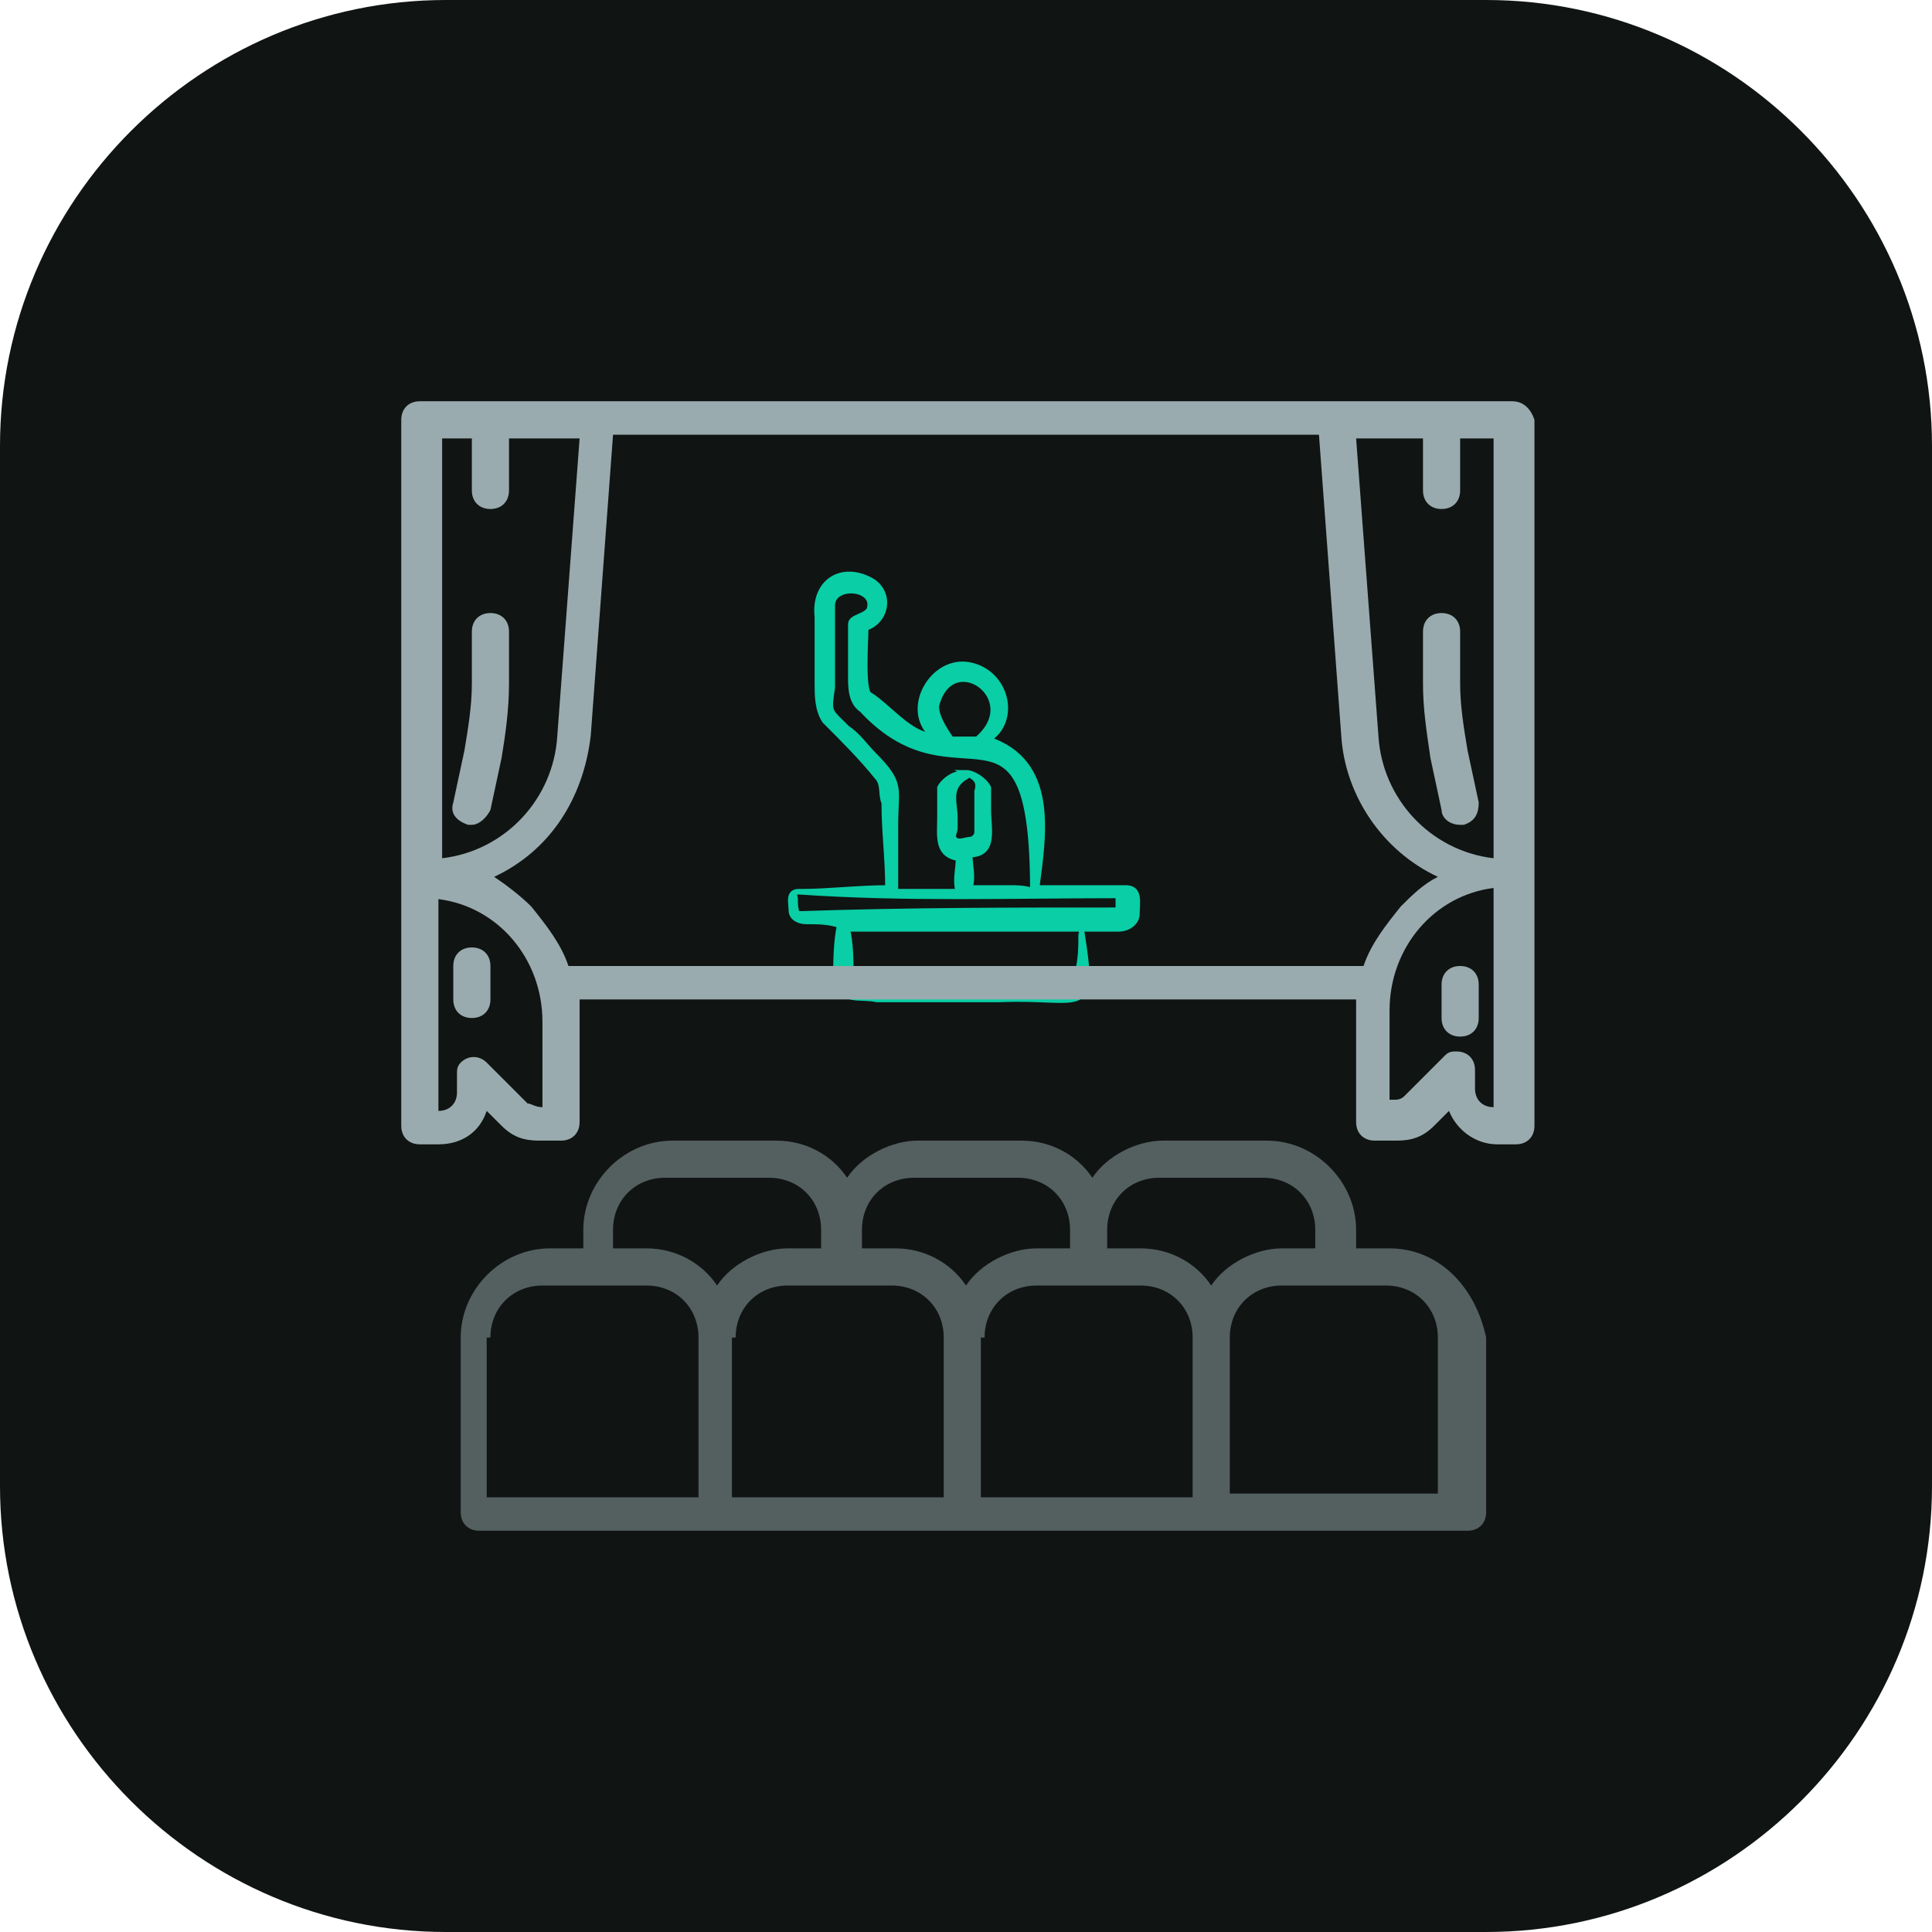
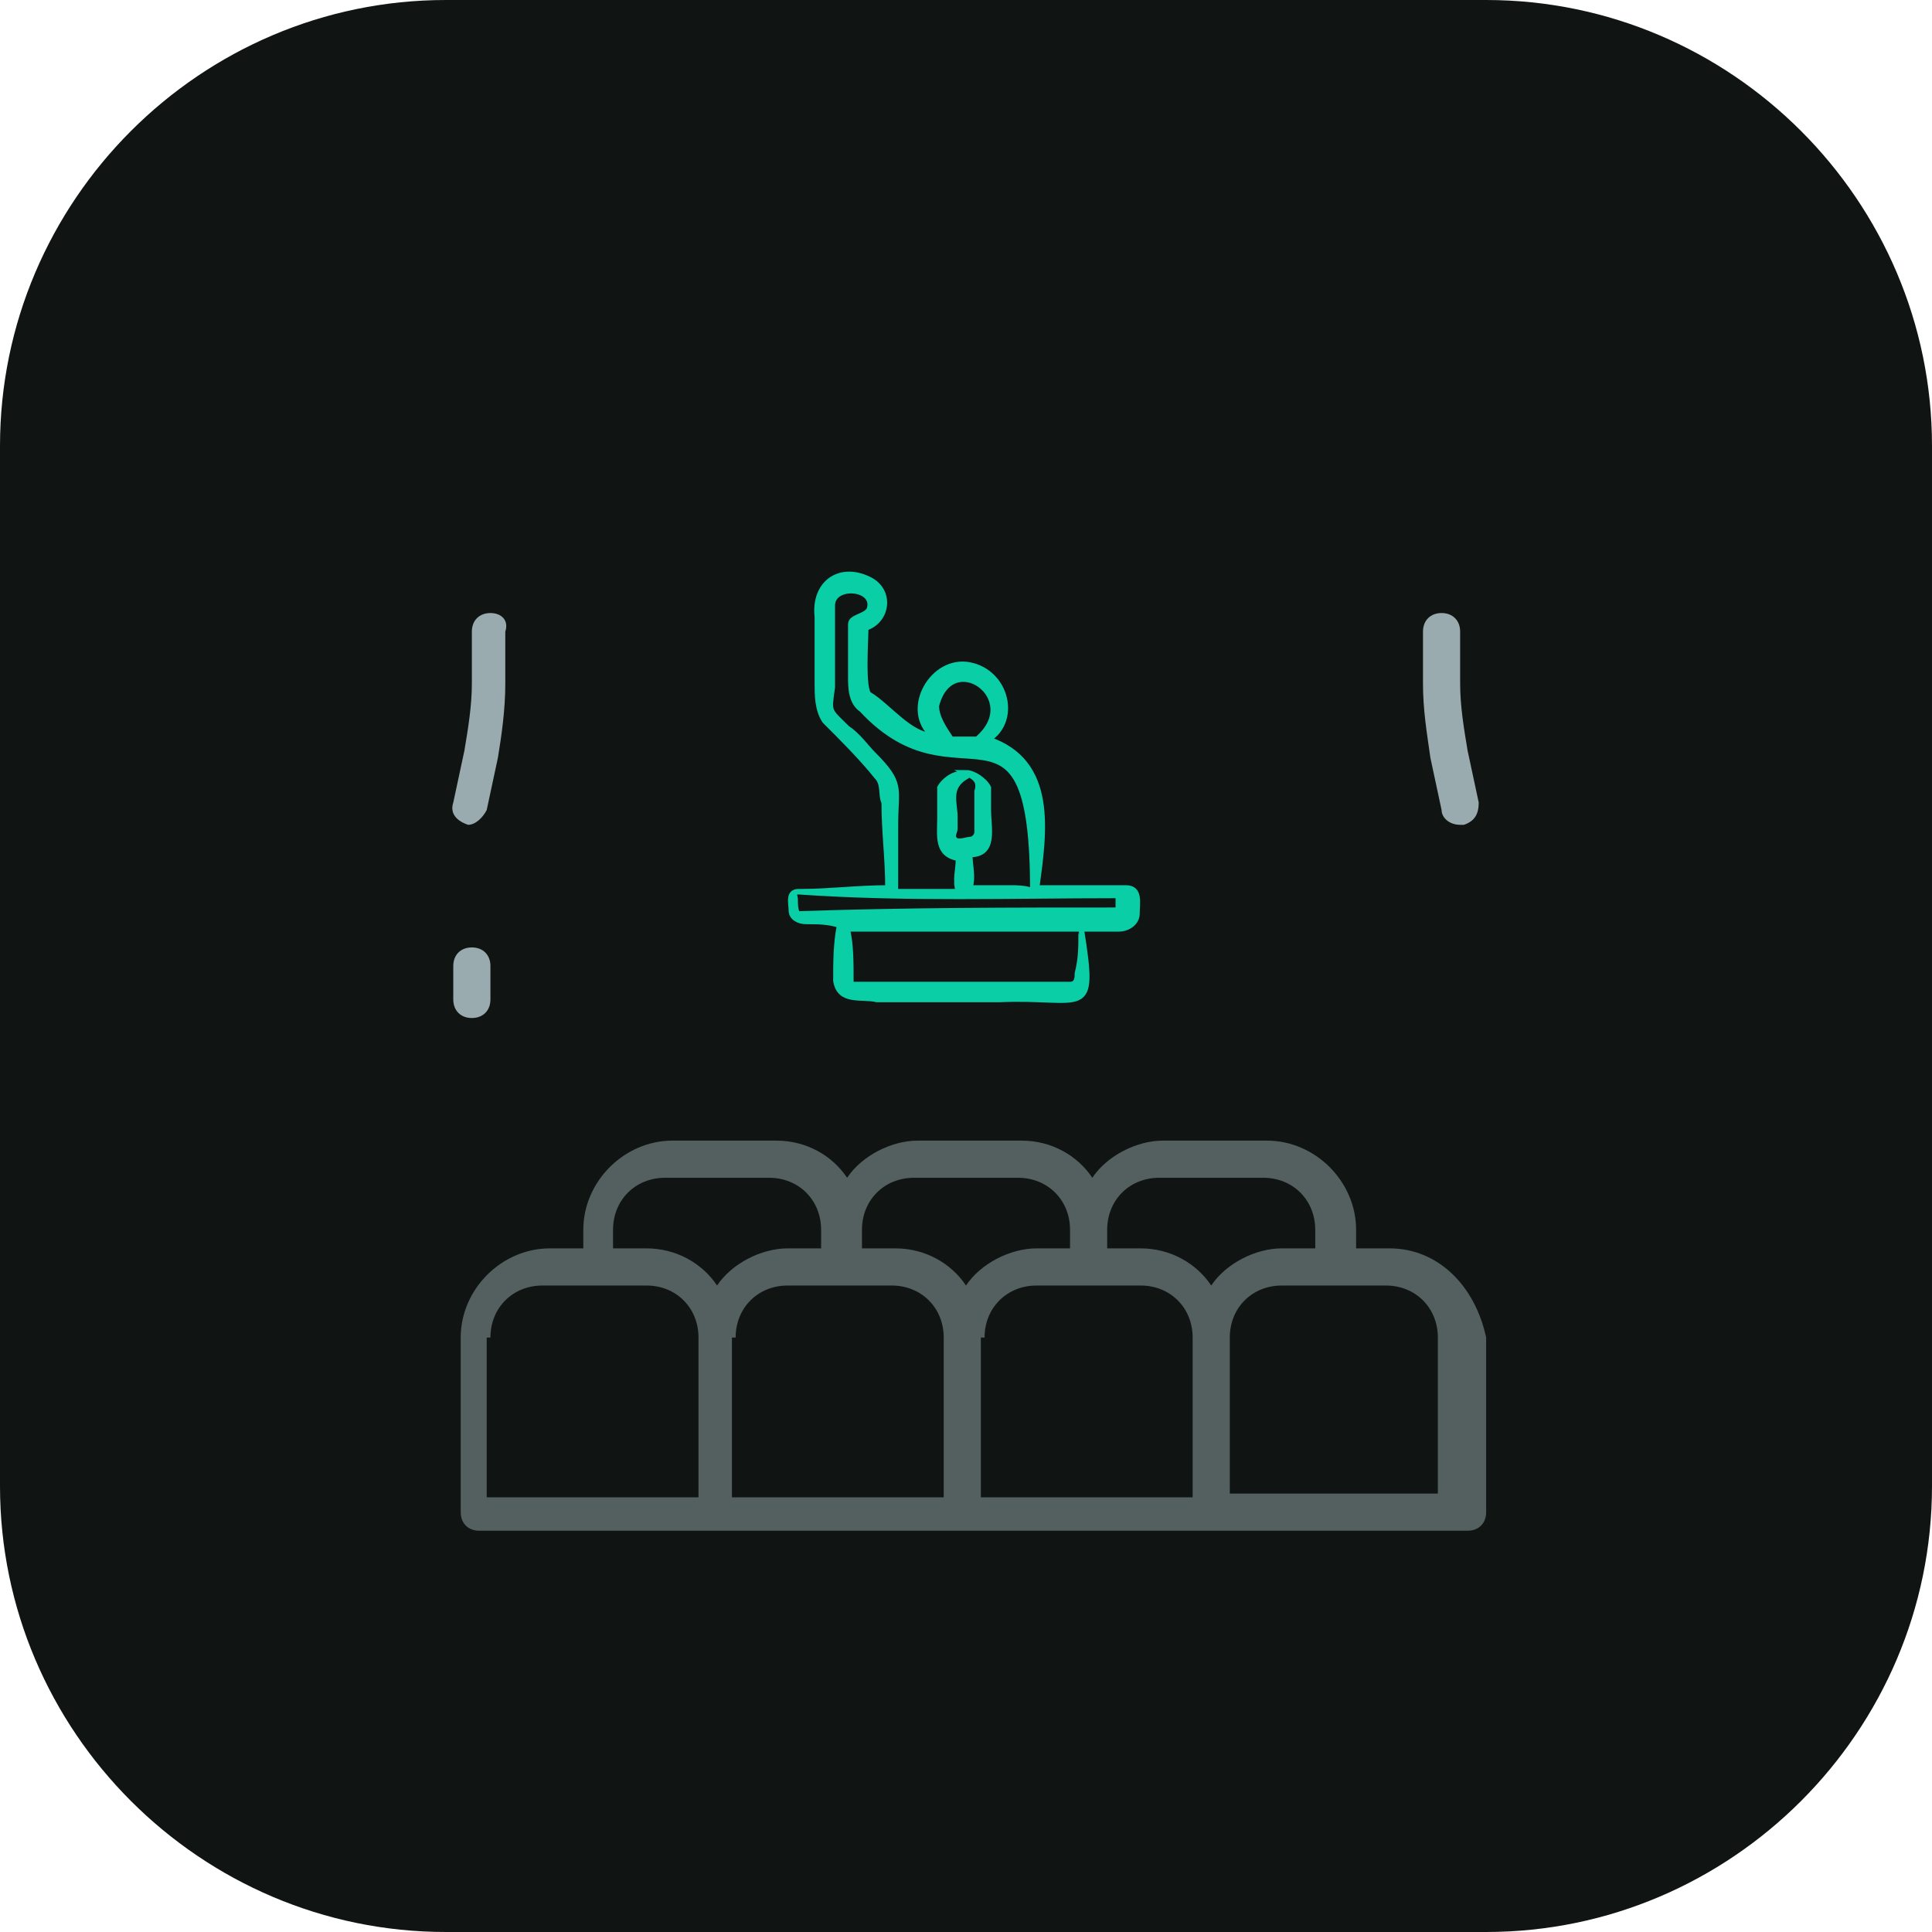
<svg xmlns="http://www.w3.org/2000/svg" version="1.1" id="Layer_1" x="0px" y="0px" viewBox="0 0 52 52" style="enable-background:new 0 0 52 52;" xml:space="preserve">
  <style type="text/css">
	.st0{fill:#101412;}
	.st1{fill:#09CEA6;stroke:#09CEA6;stroke-width:0.15;stroke-miterlimit:10;}
	.st2{fill:#99ABAE;}
	.st3{opacity:0.5;fill:#99ABAE;}
</style>
  <path class="st0" d="M12,0h28c6.6,0,12,5.4,12,12v28c0,6.6-5.4,12-12,12H12C5.4,52,0,46.6,0,40V12C0,5.4,5.4,0,12,0z" />
  <g>
    <path class="st1" d="M30.6,24.6c0-0.3,0.1-0.7-0.3-0.7c-0.7,0-1.7,0-2.4,0c0.2-1.5,0.5-3.4-1.3-4c0.8-0.5,0.5-1.8-0.5-2   c-1-0.2-1.8,1.2-1,1.9c-0.6,0-1.2-0.8-1.7-1.1c-0.2-0.1-0.1-1.5-0.1-1.8c0.6-0.2,0.7-1,0.1-1.3c-0.8-0.4-1.5,0.1-1.4,1   c0,0.5,0,1.3,0,1.8c0,0.3,0,0.7,0.2,1c0.5,0.5,1,1,1.4,1.5c0.2,0.2,0.1,0.5,0.2,0.7c0,0.8,0.1,1.5,0.1,2.3c0,0,0-0.1,0-0.1   c0,0,0,0.1,0,0c0,0,0,0.1,0,0.1c-0.8,0-1.6,0.1-2.3,0.1c0,0,0.1,0,0.1,0c0,0-0.1,0,0,0c-0.1,0-0.1,0-0.2,0c2.9,0.2,5.7,0.1,8.6,0.1   c0,0.1,0,0.3,0,0.4c-2.9,0-5.7,0-8.6,0.1c-0.1,0-0.1-0.3-0.1-0.4c0-0.1-0.1-0.2,0.1-0.2c-0.3,0-0.2,0.3-0.2,0.5   c0,0.2,0.2,0.3,0.4,0.3c0.3,0,0.6,0,0.9,0.1c-0.1,0.5-0.1,1-0.1,1.5c0.1,0.6,0.7,0.4,1.1,0.5c1.1,0,2.2,0,3.3,0   c2.3-0.1,2.6,0.6,2.2-1.9c0.3,0,0.7,0,1,0C30.4,25,30.6,24.8,30.6,24.6L30.6,24.6z M25.2,19c0.4-1.6,2.4-0.2,1.1,0.9   c-0.2,0-0.5,0-0.7,0C25.4,19.6,25.2,19.3,25.2,19z M27.2,23.9c-0.3,0-0.7,0-1.1,0c0.1-0.3,0-0.6,0-0.9c0.7,0,0.5-0.7,0.5-1.2   c0-0.2,0-0.4,0-0.6c-0.1-0.2-0.4-0.4-0.6-0.4c0,0,0,0,0,0c0,0,0,0,0,0c0,0,0,0,0,0c0.2,0.1,0.4,0.2,0.3,0.5c0,0.4,0,0.7,0,1.1   c0,0.1-0.1,0.2-0.2,0.2c-0.1,0-0.3,0.1-0.4,0c-0.1-0.1,0-0.2,0-0.3l0-0.3c0-0.4-0.2-0.8,0.3-1.1c-0.2-0.2-0.6,0.1-0.7,0.3   c0,0.2,0,0.5,0,0.8c0,0.5-0.1,1,0.5,1.1c0,0.3-0.1,0.6,0,0.9c0,0,0,0,0,0c-0.5,0-1.2,0-1.7,0c0-0.6,0-1.2,0-1.8   c0-1,0.2-1.1-0.6-1.9c-0.2-0.2-0.4-0.5-0.7-0.7c-0.5-0.5-0.5-0.4-0.4-1.1c0-0.7,0-1.5,0-2.2c0-0.6,1.2-0.5,1,0.1   c-0.1,0.2-0.5,0.2-0.5,0.4c0,0.4,0,1,0,1.4c0,0.3,0,0.7,0.3,0.9c2.6,2.8,4.6-1,4.6,4.9C27.7,23.9,27.3,23.9,27.2,23.9L27.2,23.9z    M29.1,25.1c0,0.4,0,0.7-0.1,1.1c0,0.1,0,0.3-0.2,0.3c-0.7,0-1.4,0-2,0c-1.3,0-2.5,0-3.8,0c-0.1,0-0.1,0-0.1-0.1c0-0.5,0-1-0.1-1.4   c2.1,0,4.2,0,6.3,0C29.1,25,29.1,25.1,29.1,25.1z M30.2,24.6C30.2,24.6,30.2,24.6,30.2,24.6C30.2,24.6,30.2,24.6,30.2,24.6z    M30.3,24.6C30.3,24.6,30.3,24.6,30.3,24.6C30.3,24.6,30.3,24.6,30.3,24.6z" />
  </g>
  <g id="Layer_7">
-     <path class="st2" d="M40.7,10.8H11.3c-0.3,0-0.5,0.2-0.5,0.5v19c0,0.3,0.2,0.5,0.5,0.5h0.5c0.6,0,1.1-0.3,1.3-0.9l0.4,0.4   c0.3,0.3,0.6,0.4,1,0.4h0.6c0.3,0,0.5-0.2,0.5-0.5v-2.8c0-0.2,0-0.3,0-0.5h20.9c0,0.2,0,0.3,0,0.5v2.8c0,0.3,0.2,0.5,0.5,0.5h0.6   c0.4,0,0.7-0.1,1-0.4l0.4-0.4c0.2,0.5,0.7,0.9,1.3,0.9h0.5c0.3,0,0.5-0.2,0.5-0.5v-19C41.2,11,41,10.8,40.7,10.8z M38.3,11.8v1.4   c0,0.3,0.2,0.5,0.5,0.5c0.3,0,0.5-0.2,0.5-0.5v-1.4h0.9v11.3c-1.7-0.2-3-1.6-3.1-3.3l-0.6-8H38.3z M11.8,11.8h0.9v1.4   c0,0.3,0.2,0.5,0.5,0.5s0.5-0.2,0.5-0.5v-1.4h1.9l-0.6,8c-0.1,1.7-1.4,3.1-3.1,3.3V11.8z M14.6,29.8L14.6,29.8   c-0.2,0-0.3-0.1-0.4-0.1l-1.1-1.1c-0.2-0.2-0.5-0.2-0.7,0c-0.1,0.1-0.1,0.2-0.1,0.3v0.5c0,0.3-0.2,0.5-0.5,0.5v-5.7   c1.6,0.2,2.8,1.6,2.8,3.3V29.8z M15.3,26c-0.2-0.6-0.6-1.1-1-1.6c-0.3-0.3-0.7-0.6-1-0.8c1.5-0.7,2.4-2.1,2.6-3.8l0.6-8.1h19   l0.6,8.1c0.1,1.6,1.1,3.1,2.6,3.8c-0.4,0.2-0.7,0.5-1,0.8c-0.4,0.5-0.8,1-1,1.6H15.3z M40.2,29.8c-0.3,0-0.5-0.2-0.5-0.5v-0.5   c0-0.3-0.2-0.5-0.5-0.5c-0.1,0-0.2,0-0.3,0.1l-1.1,1.1c-0.1,0.1-0.2,0.1-0.3,0.1h-0.1v-2.4c0-1.7,1.2-3.1,2.8-3.3V29.8z" />
-     <path class="st2" d="M13.2,16.5c-0.3,0-0.5,0.2-0.5,0.5v1.4c0,0.6-0.1,1.2-0.2,1.8l-0.3,1.4c-0.1,0.3,0.1,0.5,0.4,0.6c0,0,0,0,0,0   c0,0,0.1,0,0.1,0c0.2,0,0.4-0.2,0.5-0.4l0.3-1.4c0.1-0.6,0.2-1.3,0.2-2V17C13.7,16.7,13.5,16.5,13.2,16.5z" />
+     <path class="st2" d="M13.2,16.5c-0.3,0-0.5,0.2-0.5,0.5v1.4c0,0.6-0.1,1.2-0.2,1.8l-0.3,1.4c-0.1,0.3,0.1,0.5,0.4,0.6c0,0,0,0,0,0   c0.2,0,0.4-0.2,0.5-0.4l0.3-1.4c0.1-0.6,0.2-1.3,0.2-2V17C13.7,16.7,13.5,16.5,13.2,16.5z" />
    <path class="st2" d="M12.7,25.5c-0.3,0-0.5,0.2-0.5,0.5v0.9c0,0.3,0.2,0.5,0.5,0.5c0.3,0,0.5-0.2,0.5-0.5V26   C13.2,25.7,13,25.5,12.7,25.5z" />
-     <path class="st2" d="M39.3,27.9c0.3,0,0.5-0.2,0.5-0.5v-0.9c0-0.3-0.2-0.5-0.5-0.5c-0.3,0-0.5,0.2-0.5,0.5v0.9   C38.8,27.7,39,27.9,39.3,27.9z" />
    <path class="st3" d="M37.4,33.6h-0.9v-0.5c0-1.3-1.1-2.4-2.4-2.4h-2.8c-0.7,0-1.5,0.4-1.9,1c-0.4-0.6-1.1-1-1.9-1h-2.8   c-0.7,0-1.5,0.4-1.9,1c-0.4-0.6-1.1-1-1.9-1h-2.8c-1.3,0-2.4,1.1-2.4,2.4v0.5h-0.9c-1.3,0-2.4,1.1-2.4,2.4v4.7   c0,0.3,0.2,0.5,0.5,0.5h26.6c0.3,0,0.5-0.2,0.5-0.5V36C39.7,34.6,38.7,33.6,37.4,33.6z M31.2,31.7h2.8c0.8,0,1.4,0.6,1.4,1.4v0.5   h-0.9c-0.7,0-1.5,0.4-1.9,1c-0.4-0.6-1.1-1-1.9-1h-0.9v-0.5C29.8,32.3,30.4,31.7,31.2,31.7z M24.6,31.7h2.8c0.8,0,1.4,0.6,1.4,1.4   v0.5h-0.9c-0.7,0-1.5,0.4-1.9,1c-0.4-0.6-1.1-1-1.9-1h-0.9v-0.5C23.2,32.3,23.8,31.7,24.6,31.7z M16.5,33.1c0-0.8,0.6-1.4,1.4-1.4   h2.8c0.8,0,1.4,0.6,1.4,1.4v0.5h-0.9c-0.7,0-1.5,0.4-1.9,1c-0.4-0.6-1.1-1-1.9-1h-0.9V33.1z M13.2,36c0-0.8,0.6-1.4,1.4-1.4h2.8   c0.8,0,1.4,0.6,1.4,1.4v4.3h-5.7V36z M19.8,36c0-0.8,0.6-1.4,1.4-1.4h2.8c0.8,0,1.4,0.6,1.4,1.4v4.3h-5.7V36z M26.5,36   c0-0.8,0.6-1.4,1.4-1.4h2.8c0.8,0,1.4,0.6,1.4,1.4v4.3h-5.7V36z M38.8,40.2h-5.7V36c0-0.8,0.6-1.4,1.4-1.4h2.8   c0.8,0,1.4,0.6,1.4,1.4V40.2z" />
    <path class="st2" d="M38.8,21.8c0,0.2,0.2,0.4,0.5,0.4c0,0,0.1,0,0.1,0c0.3-0.1,0.4-0.3,0.4-0.6c0,0,0,0,0,0l-0.3-1.4   c-0.1-0.6-0.2-1.2-0.2-1.8V17c0-0.3-0.2-0.5-0.5-0.5c-0.3,0-0.5,0.2-0.5,0.5v1.4c0,0.7,0.1,1.3,0.2,2L38.8,21.8z" />
  </g>
</svg>